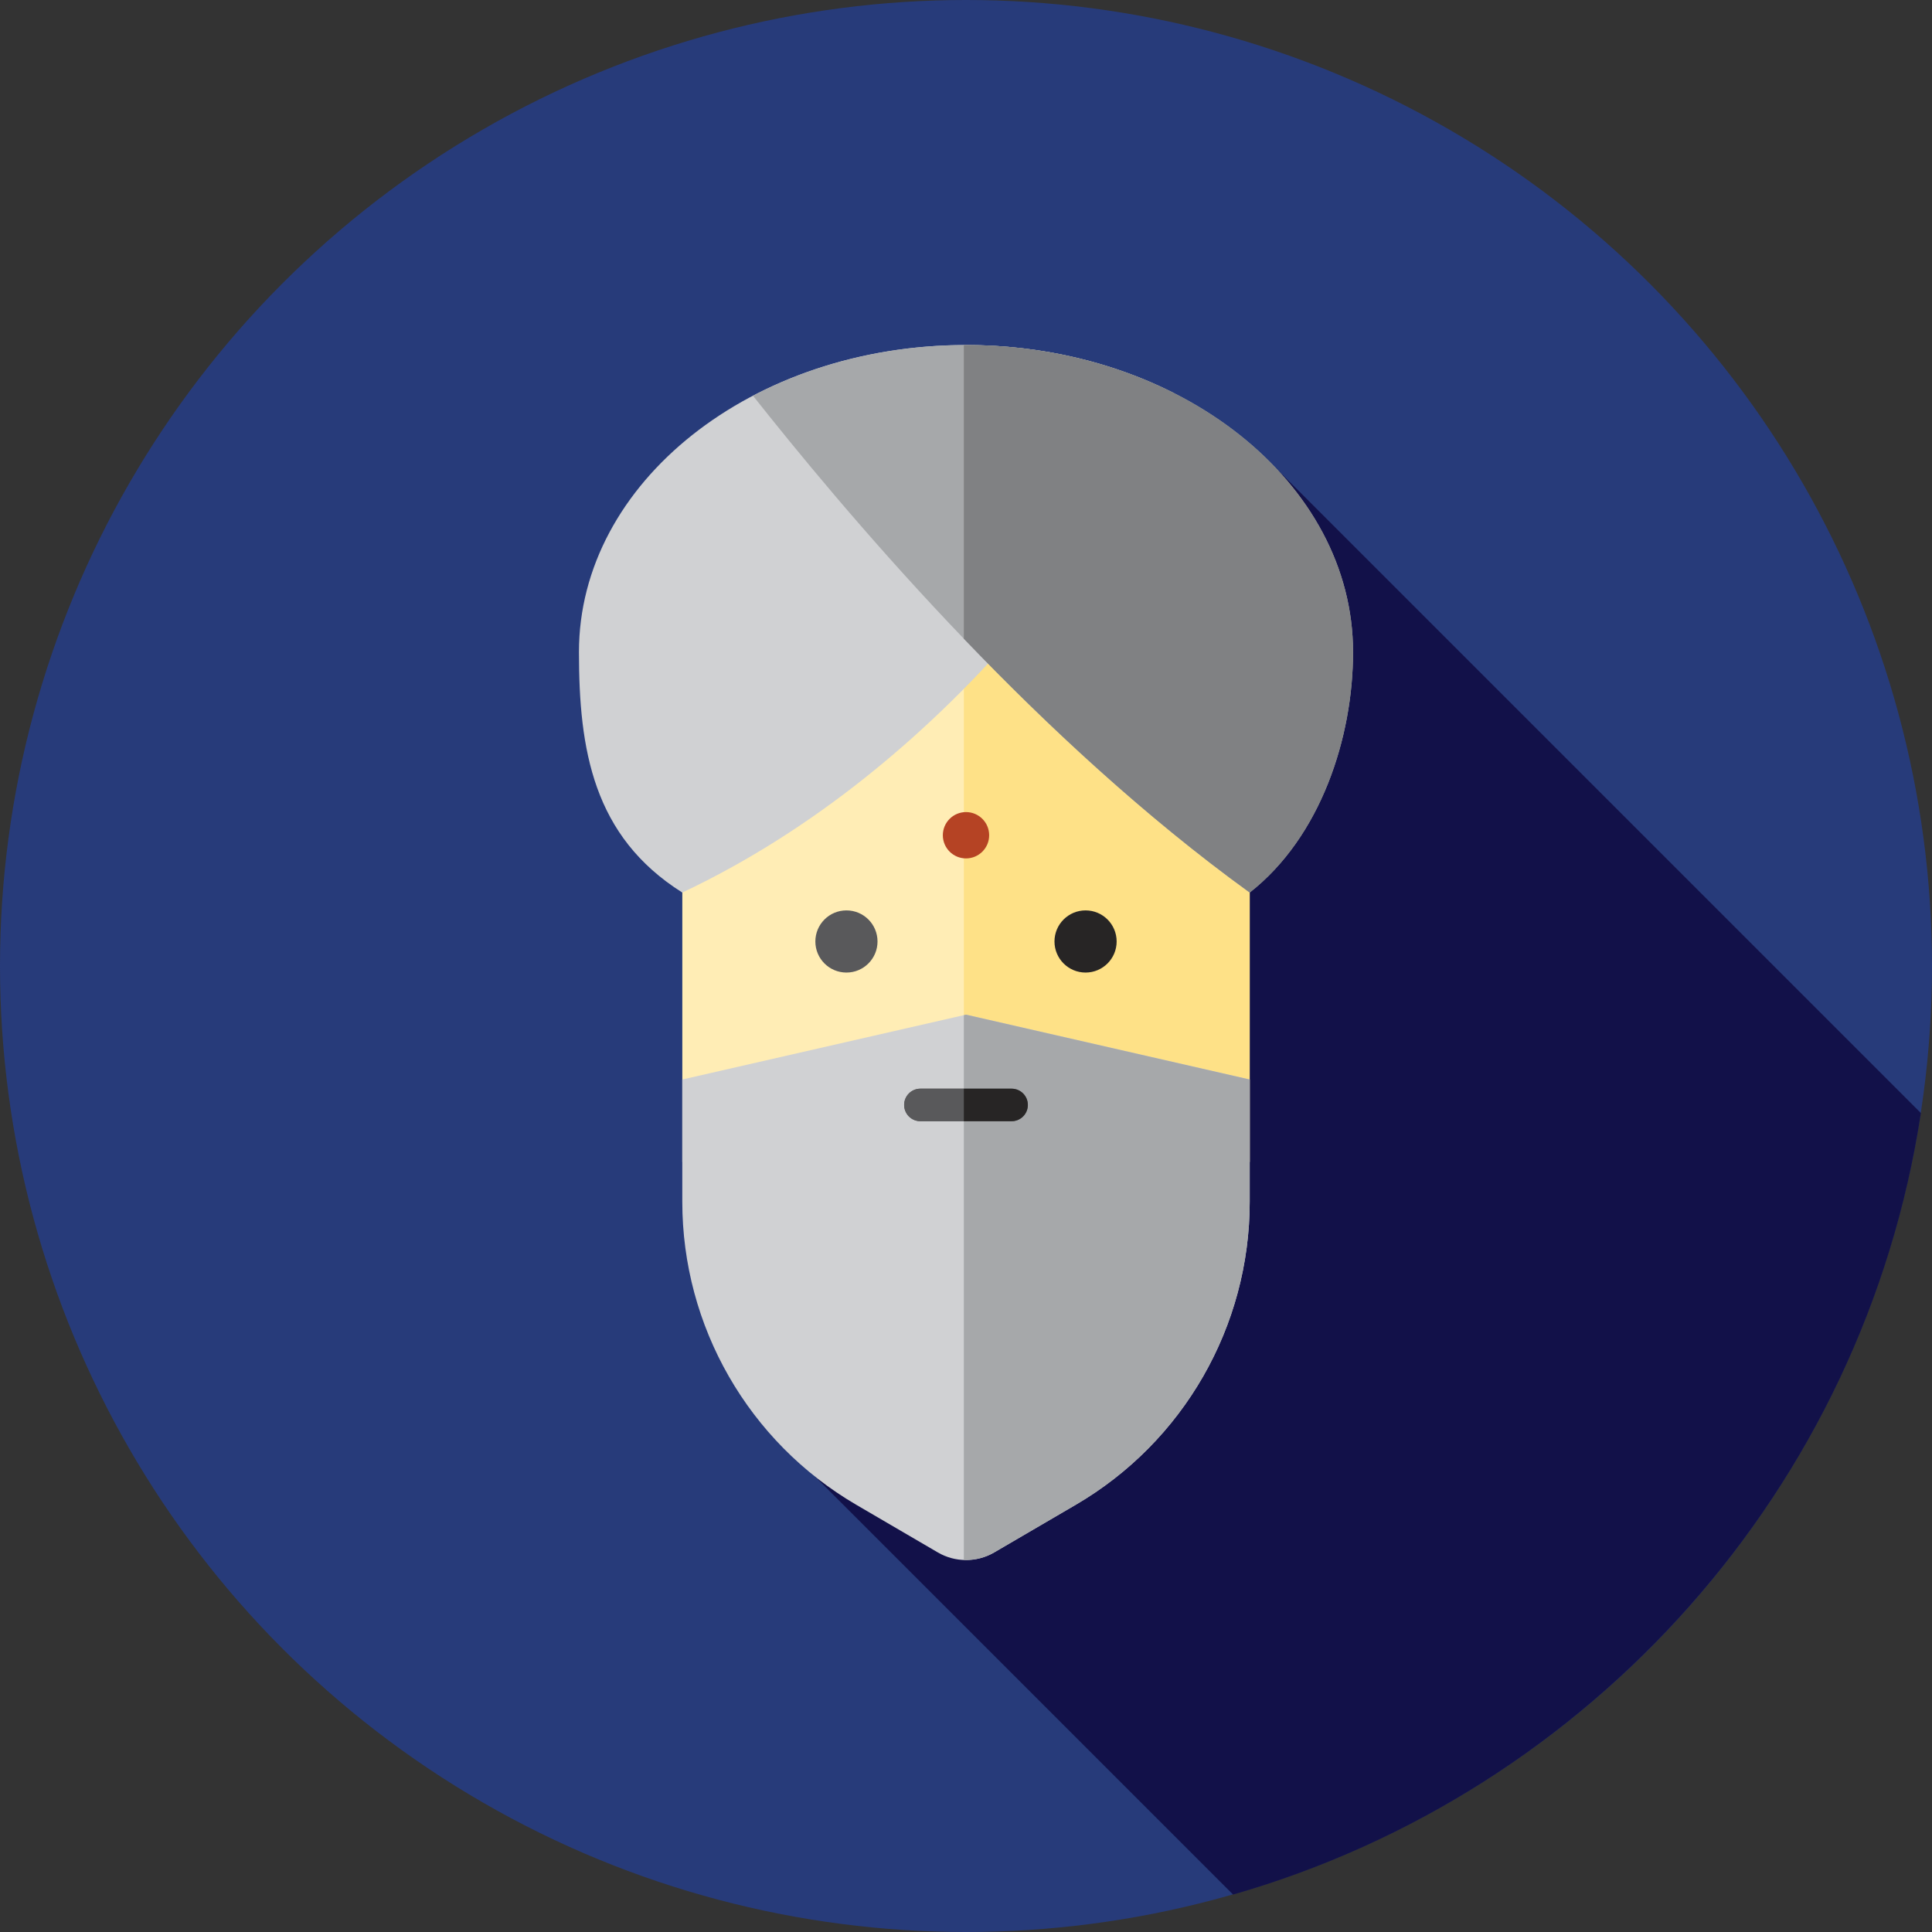
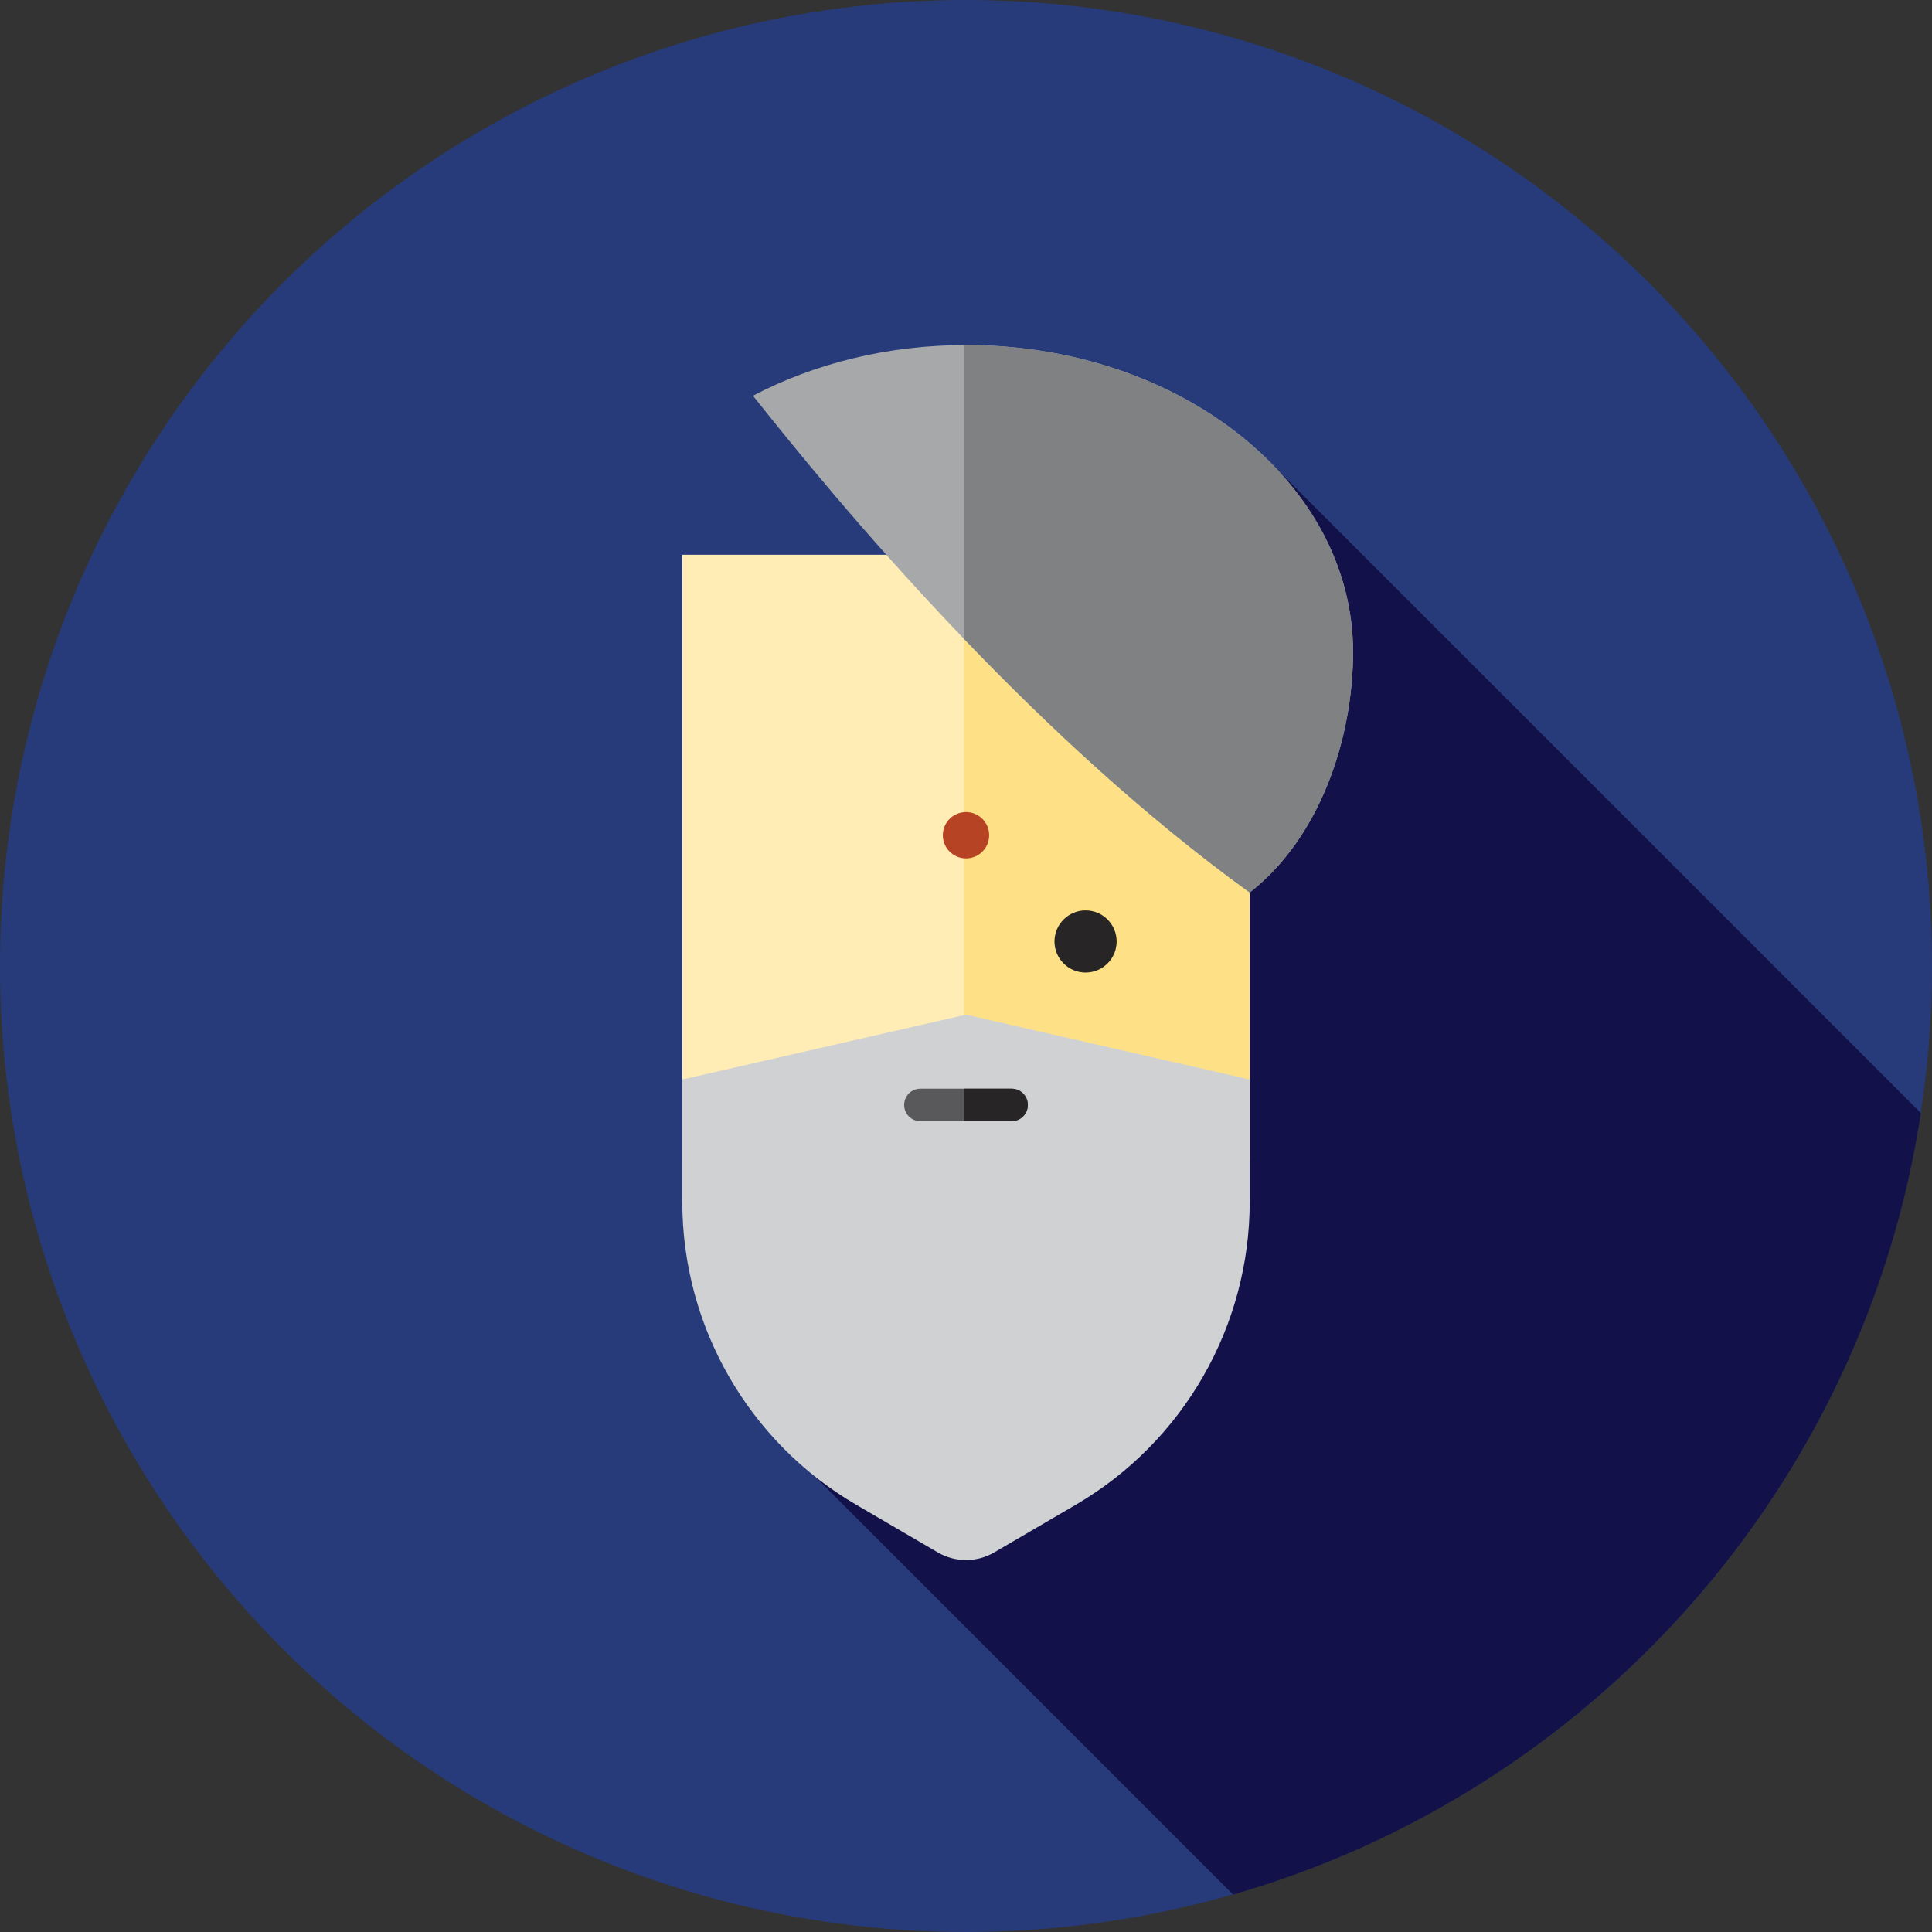
<svg xmlns="http://www.w3.org/2000/svg" version="1.1" id="Layer_1" viewBox="0 0 512 512" xml:space="preserve">
  <rect x="0" y="0" width="512" height="512" fill="#333333" stroke="none" />
  <circle style="fill:#273B7A;" cx="256" cy="256" r="256" />
-   <path style="fill:#121149;" d="M326.784,502.081c94.825-27.226,167.096-107.772,182.269-207.11L338.051,123.971L237.785,318.809   l33.852,33.852l-55.558,38.715L326.784,502.081z" />
+   <path style="fill:#121149;" d="M326.784,502.081c94.825-27.226,167.096-107.772,182.269-207.11L338.051,123.971L237.785,318.809   l33.852,33.852l-55.558,38.715z" />
  <rect x="180.82" y="147.015" style="fill:#FFEDB5;" width="150.359" height="160.927" />
  <rect x="255.431" y="147.015" style="fill:#FEE187;" width="75.759" height="160.927" />
  <path style="fill:#D0D1D3;" d="M285.096,398.774l-21.623,12.633c-4.617,2.698-10.33,2.698-14.946,0l-21.623-12.633   c-28.543-16.675-46.089-47.247-46.089-80.303v-32.39L256,268.895l75.185,17.186v32.39   C331.185,351.525,313.639,382.099,285.096,398.774z" />
-   <path style="fill:#A6A8AA;" d="M256,268.893l-0.574,0.131v144.367c2.772,0.109,5.566-0.536,8.047-1.986l21.623-12.633   c28.543-16.675,46.089-47.247,46.089-80.303v-32.39L256,268.893z" />
-   <circle style="fill:#59595B;" cx="224.315" cy="249.501" r="8.237" />
  <circle style="fill:#272525;" cx="287.685" cy="249.501" r="8.237" />
  <g>
    <path style="fill:#59595B;" d="M268.083,297.131h-24.166c-2.381,0-4.31-1.929-4.31-4.31s1.929-4.31,4.31-4.31h24.166    c2.381,0,4.31,1.929,4.31,4.31S270.464,297.131,268.083,297.131z" />
-     <path style="fill:#59595B;" d="M243.917,288.511c-2.381,0-4.31,1.929-4.31,4.31s1.929,4.31,4.31,4.31h11.509v-8.62H243.917z" />
  </g>
  <path style="fill:#272525;" d="M268.083,288.511h-12.657v8.62h12.657c2.381,0,4.31-1.929,4.31-4.31S270.464,288.511,268.083,288.511   z" />
-   <path style="fill:#D0D1D3;" d="M256,91.436c-56.649,0-102.572,36.426-102.572,81.36c0,25.831,3.722,48.833,27.388,63.738   c70.611-33.346,117.096-100.855,130.153-132.411C295.077,96.101,276.232,91.436,256,91.436z" />
  <path style="fill:#A6A8AA;" d="M256,91.436c-20.863,0-40.258,4.953-56.453,13.44c22.269,28.094,72.628,88.978,131.637,131.658   c18.83-14.751,27.388-41.088,27.388-63.738C358.572,127.862,312.649,91.436,256,91.436z" />
  <path style="fill:#808183;" d="M256,91.438c-0.193,0-0.383,0.007-0.574,0.009v77.819c21.961,22.904,47.892,47.116,75.759,67.27   c18.83-14.753,27.388-41.088,27.388-63.74C358.572,127.862,312.649,91.438,256,91.438z" />
  <circle style="fill:#B54324;" cx="256" cy="221.349" r="6.139" />
</svg>